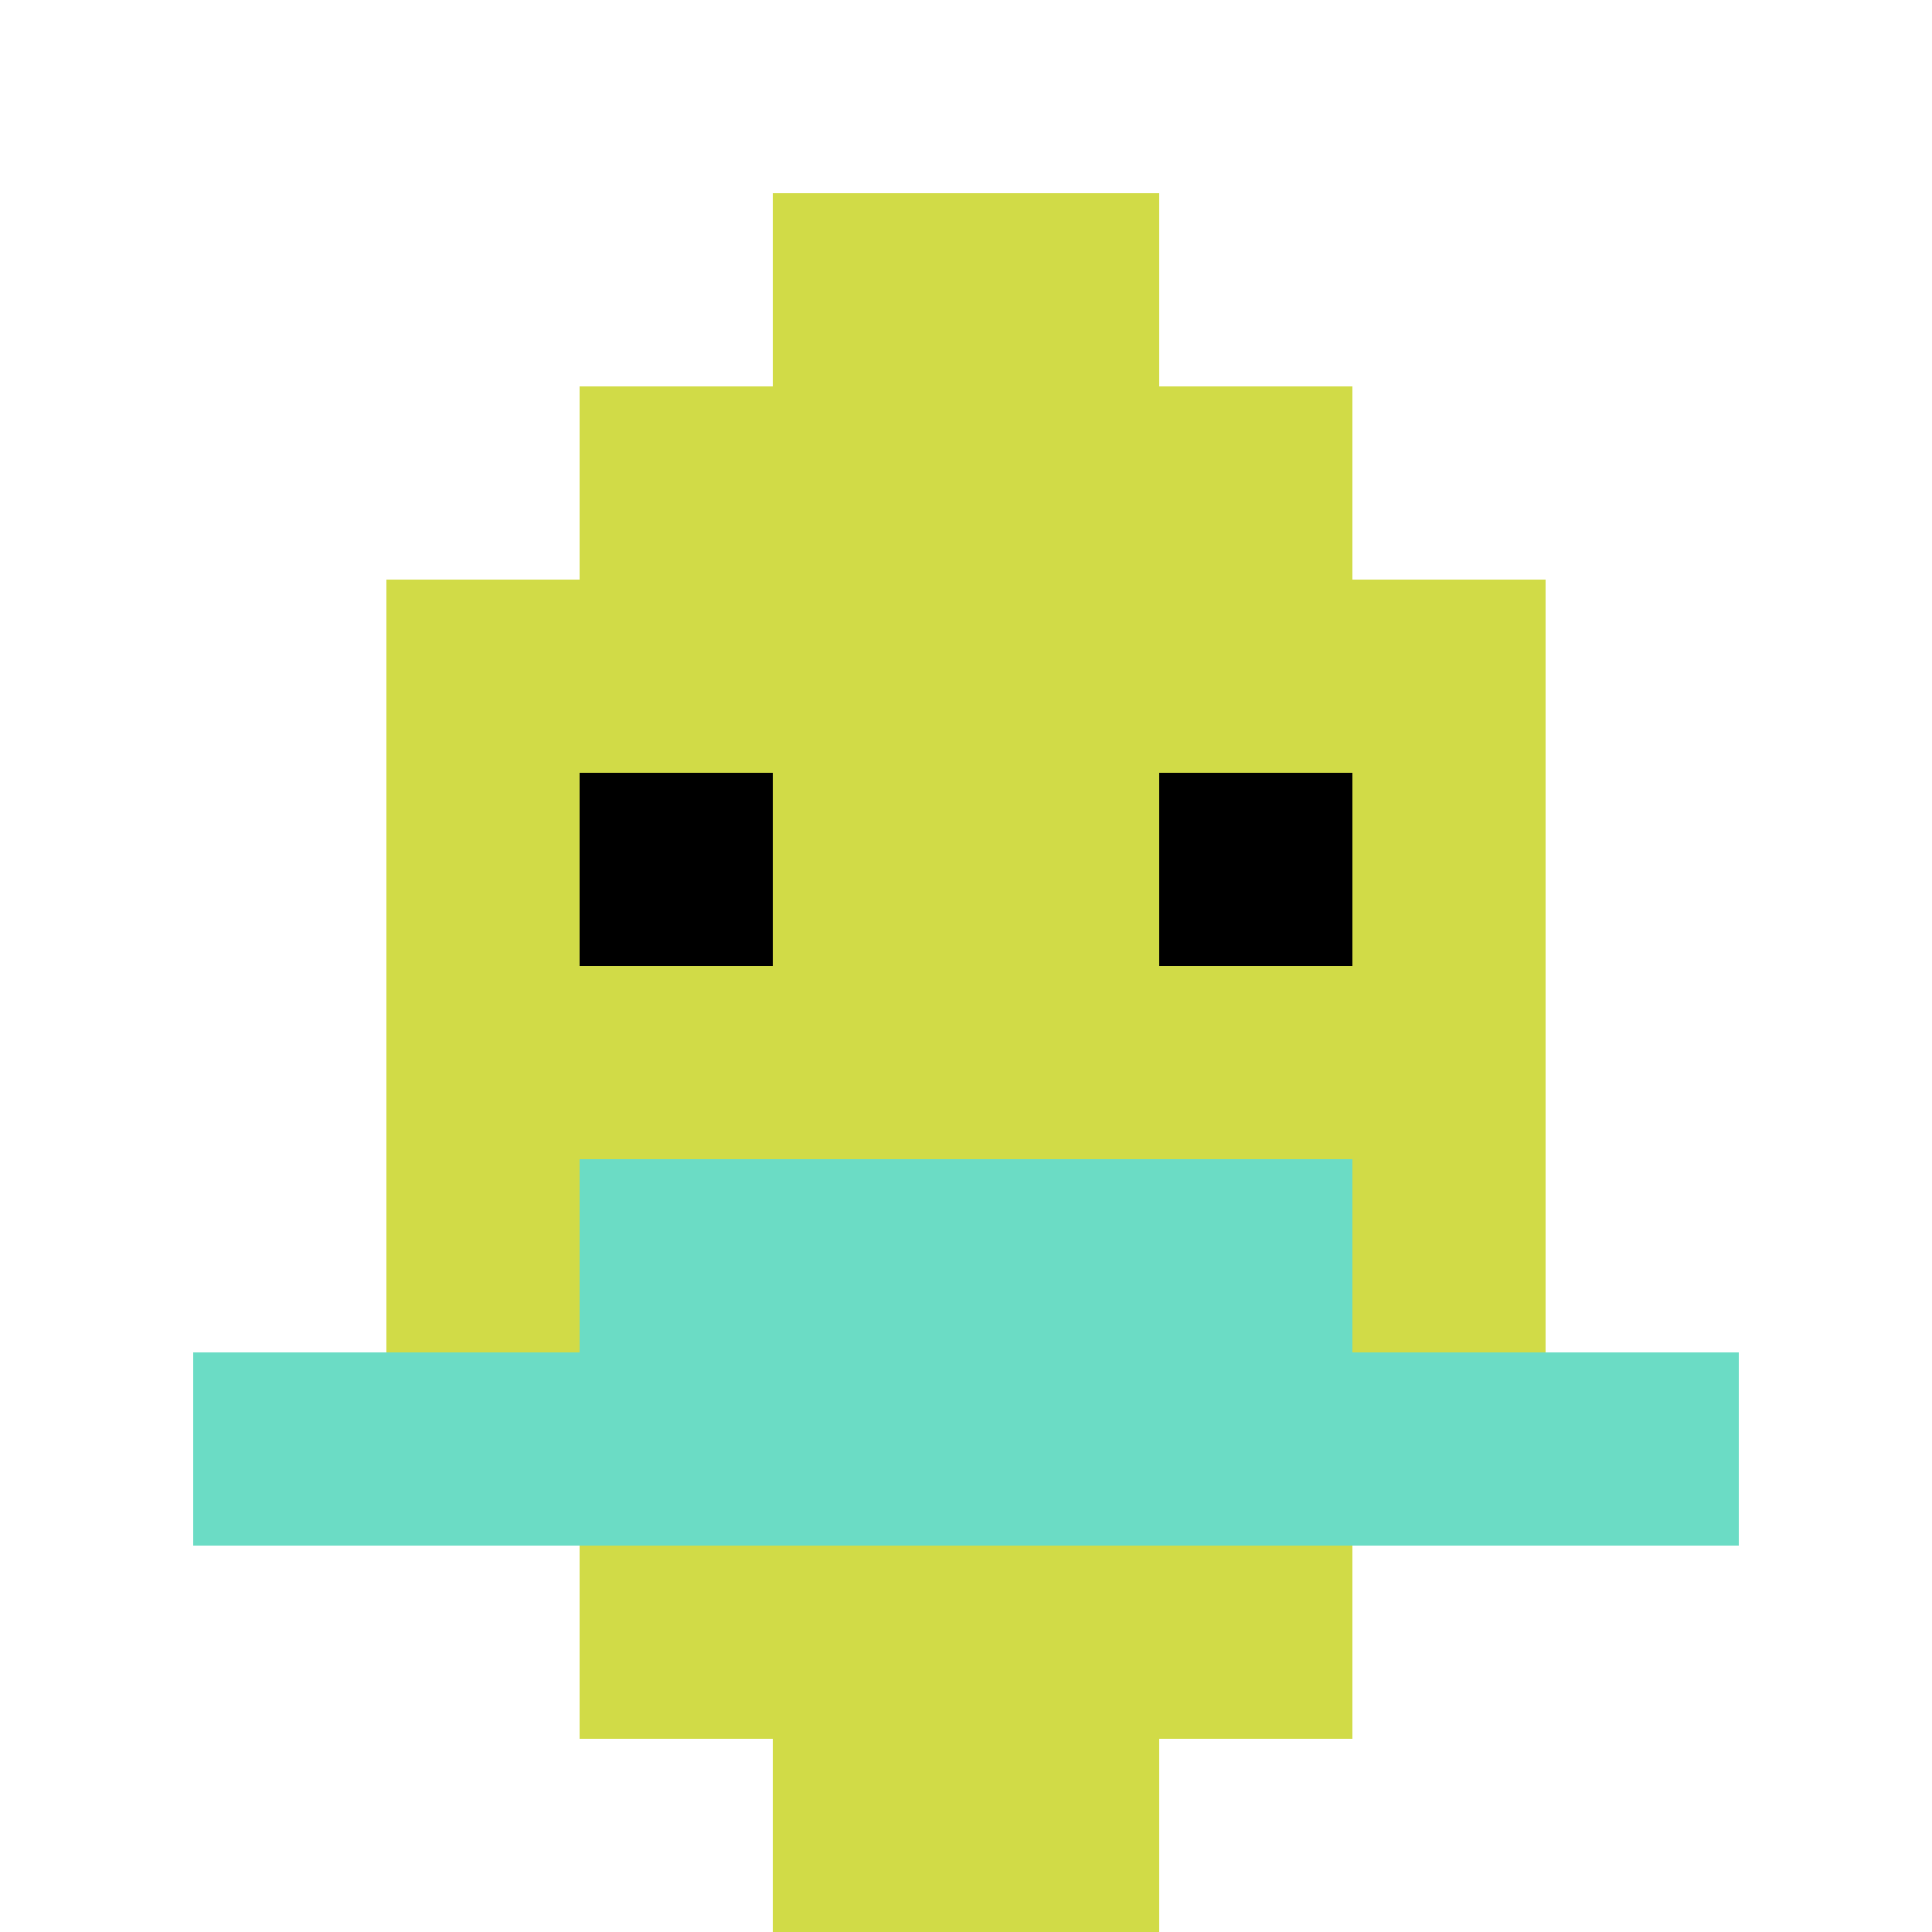
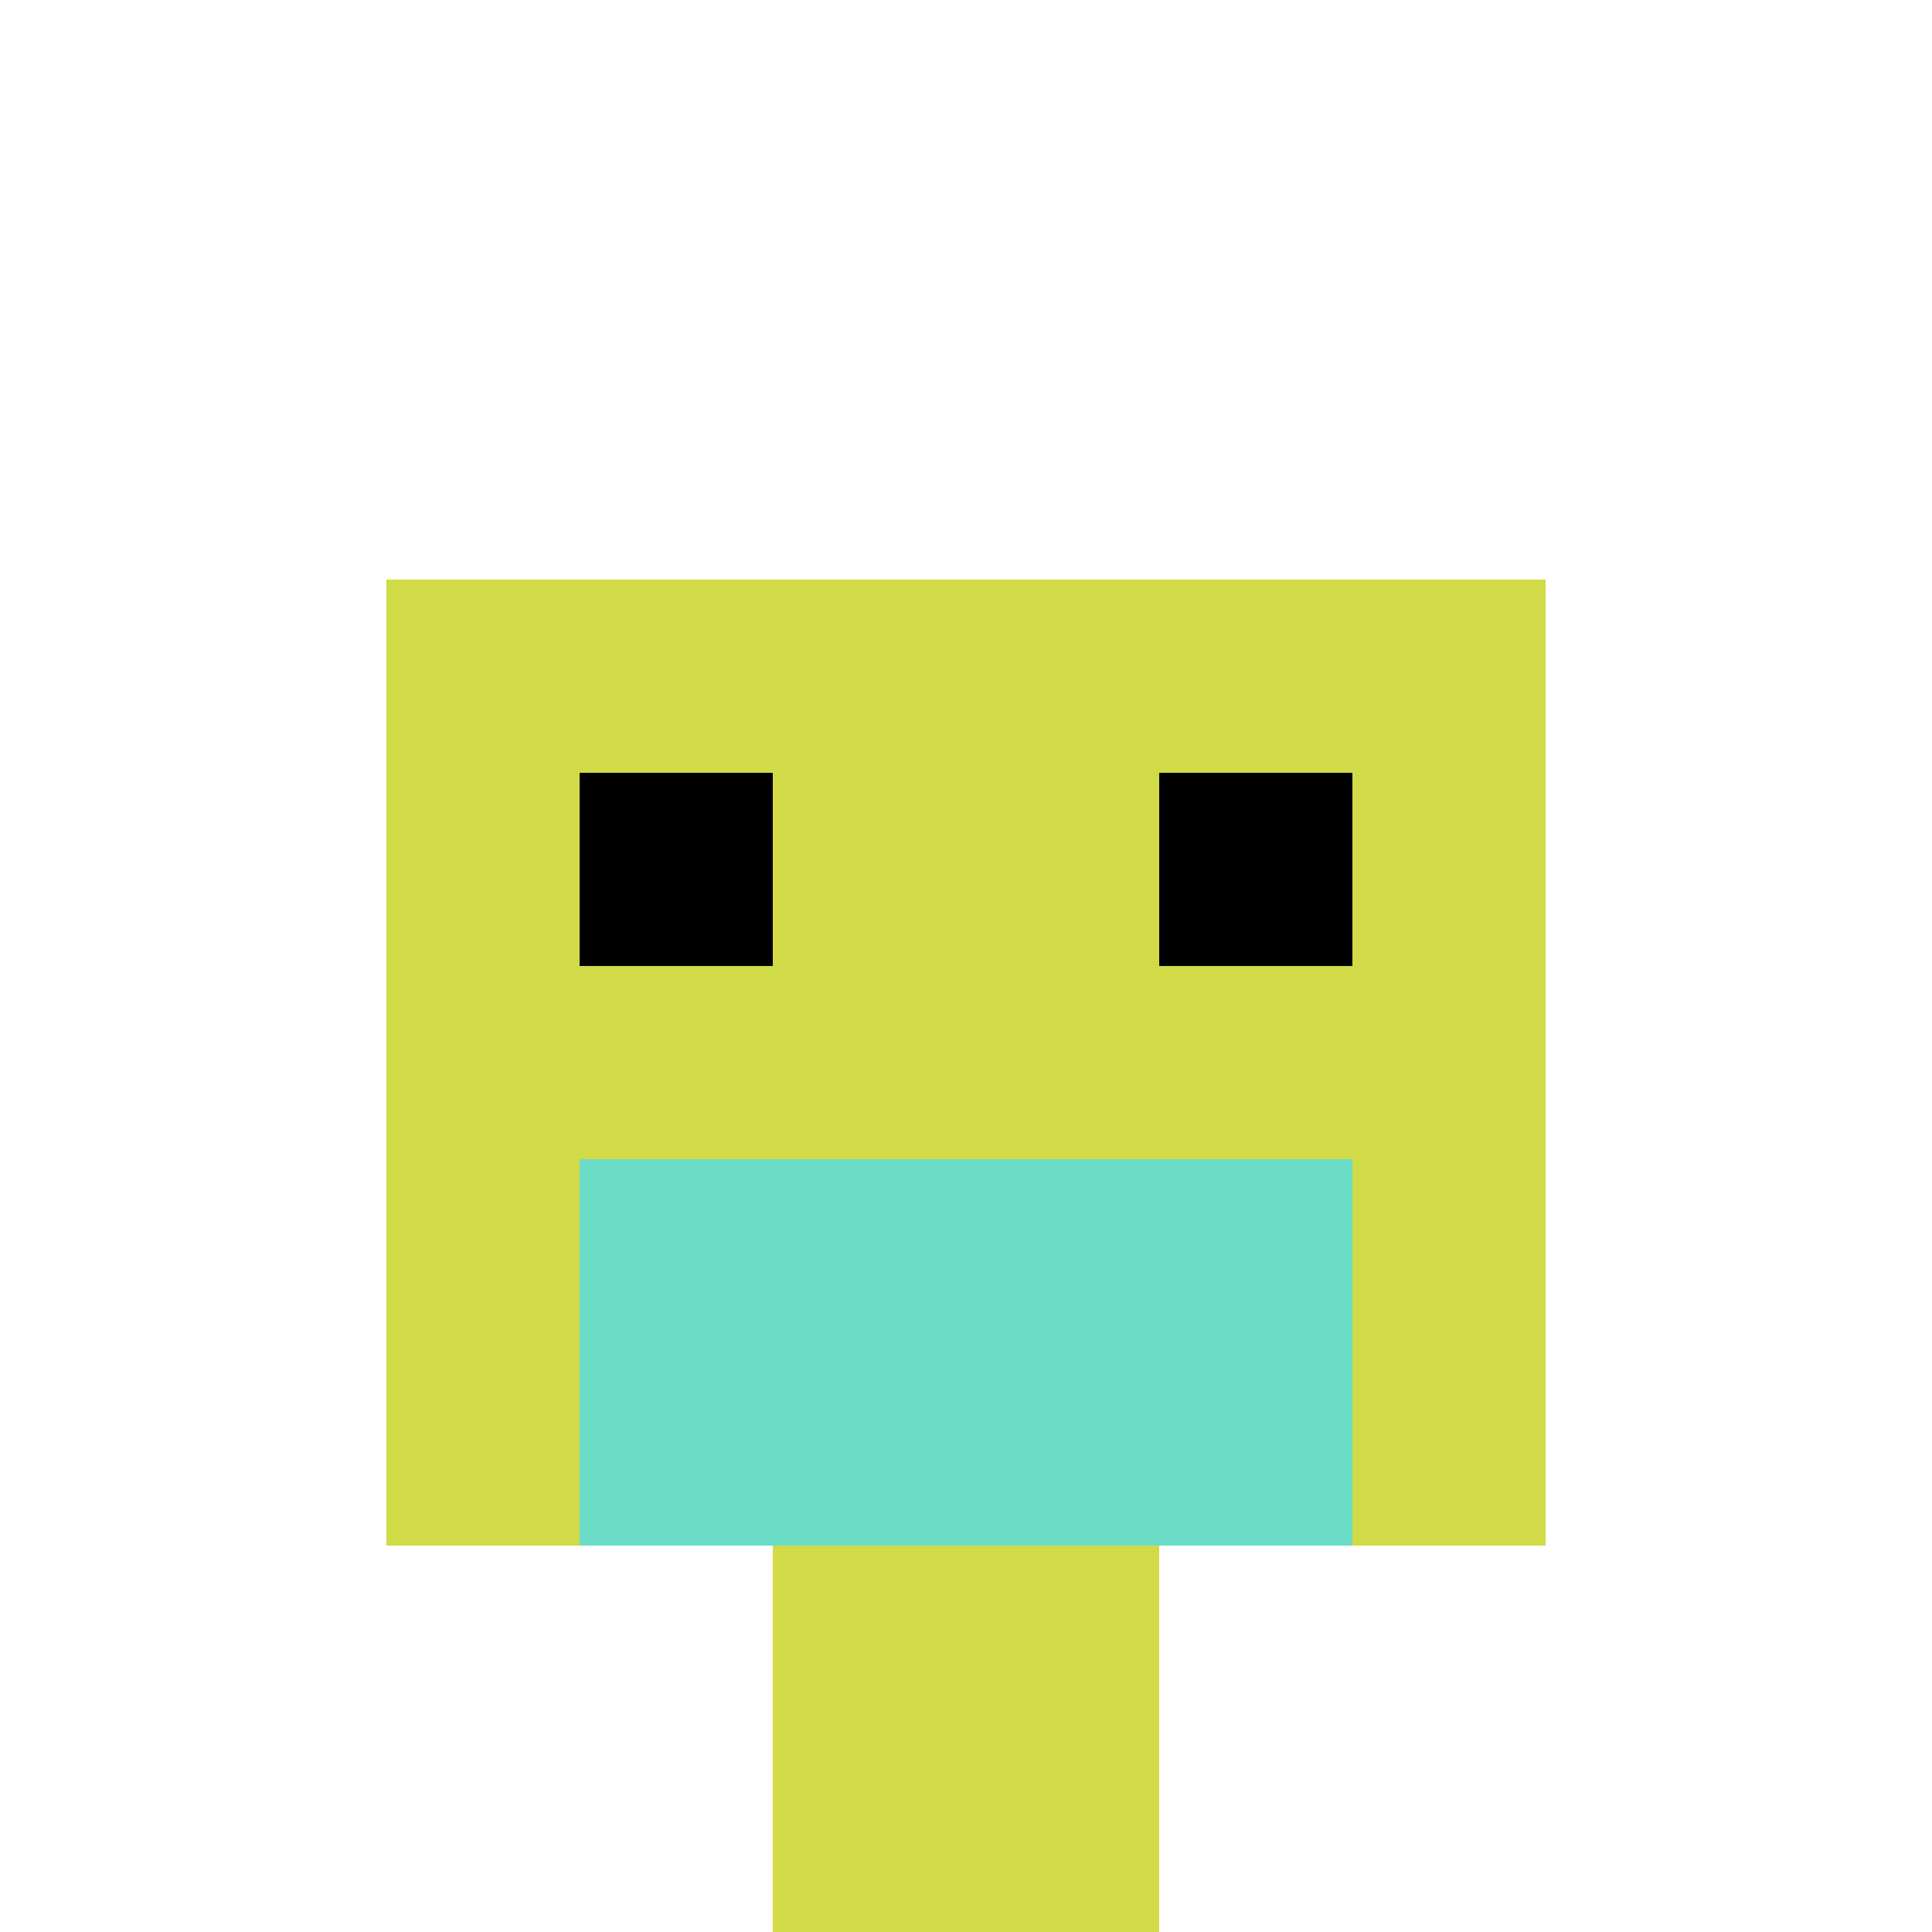
<svg xmlns="http://www.w3.org/2000/svg" version="1.1" width="600" height="600">
  <title>'goose-pfp-7285' by Dmitri Cherniak</title>
  <desc>seed=7285
backgroundColor=#ffffff
padding=0
innerPadding=0
timeout=10000
dimension=1
border=false
Save=function(){return n.handleSave()}
frame=639264

Rendered at Thu Oct 05 2023 14:33:47 GMT+0300 (GMT+03:00)
Generated in &lt;1ms
</desc>
  <defs />
-   <rect width="100%" height="100%" fill="#ffffff" />
  <g>
    <g id="0-0">
      <rect x="0" y="0" height="600" width="600" fill="#ffffff" />
      <g>
-         <rect id="0-0-3-2-4-7" x="180" y="120" width="240" height="420" fill="#D1DB47" />
        <rect id="0-0-2-3-6-5" x="120" y="180" width="360" height="300" fill="#D1DB47" />
        <rect id="0-0-4-8-2-2" x="240" y="480" width="120" height="120" fill="#D1DB47" />
-         <rect id="0-0-1-7-8-1" x="60" y="420" width="480" height="60" fill="#6BDCC5" />
        <rect id="0-0-3-6-4-2" x="180" y="360" width="240" height="120" fill="#6BDCC5" />
        <rect id="0-0-3-4-1-1" x="180" y="240" width="60" height="60" fill="#000000" />
        <rect id="0-0-6-4-1-1" x="360" y="240" width="60" height="60" fill="#000000" />
-         <rect id="0-0-4-1-2-2" x="240" y="60" width="120" height="120" fill="#D1DB47" />
      </g>
-       <rect x="0" y="0" stroke="white" stroke-width="0" height="600" width="600" fill="none" />
    </g>
  </g>
</svg>